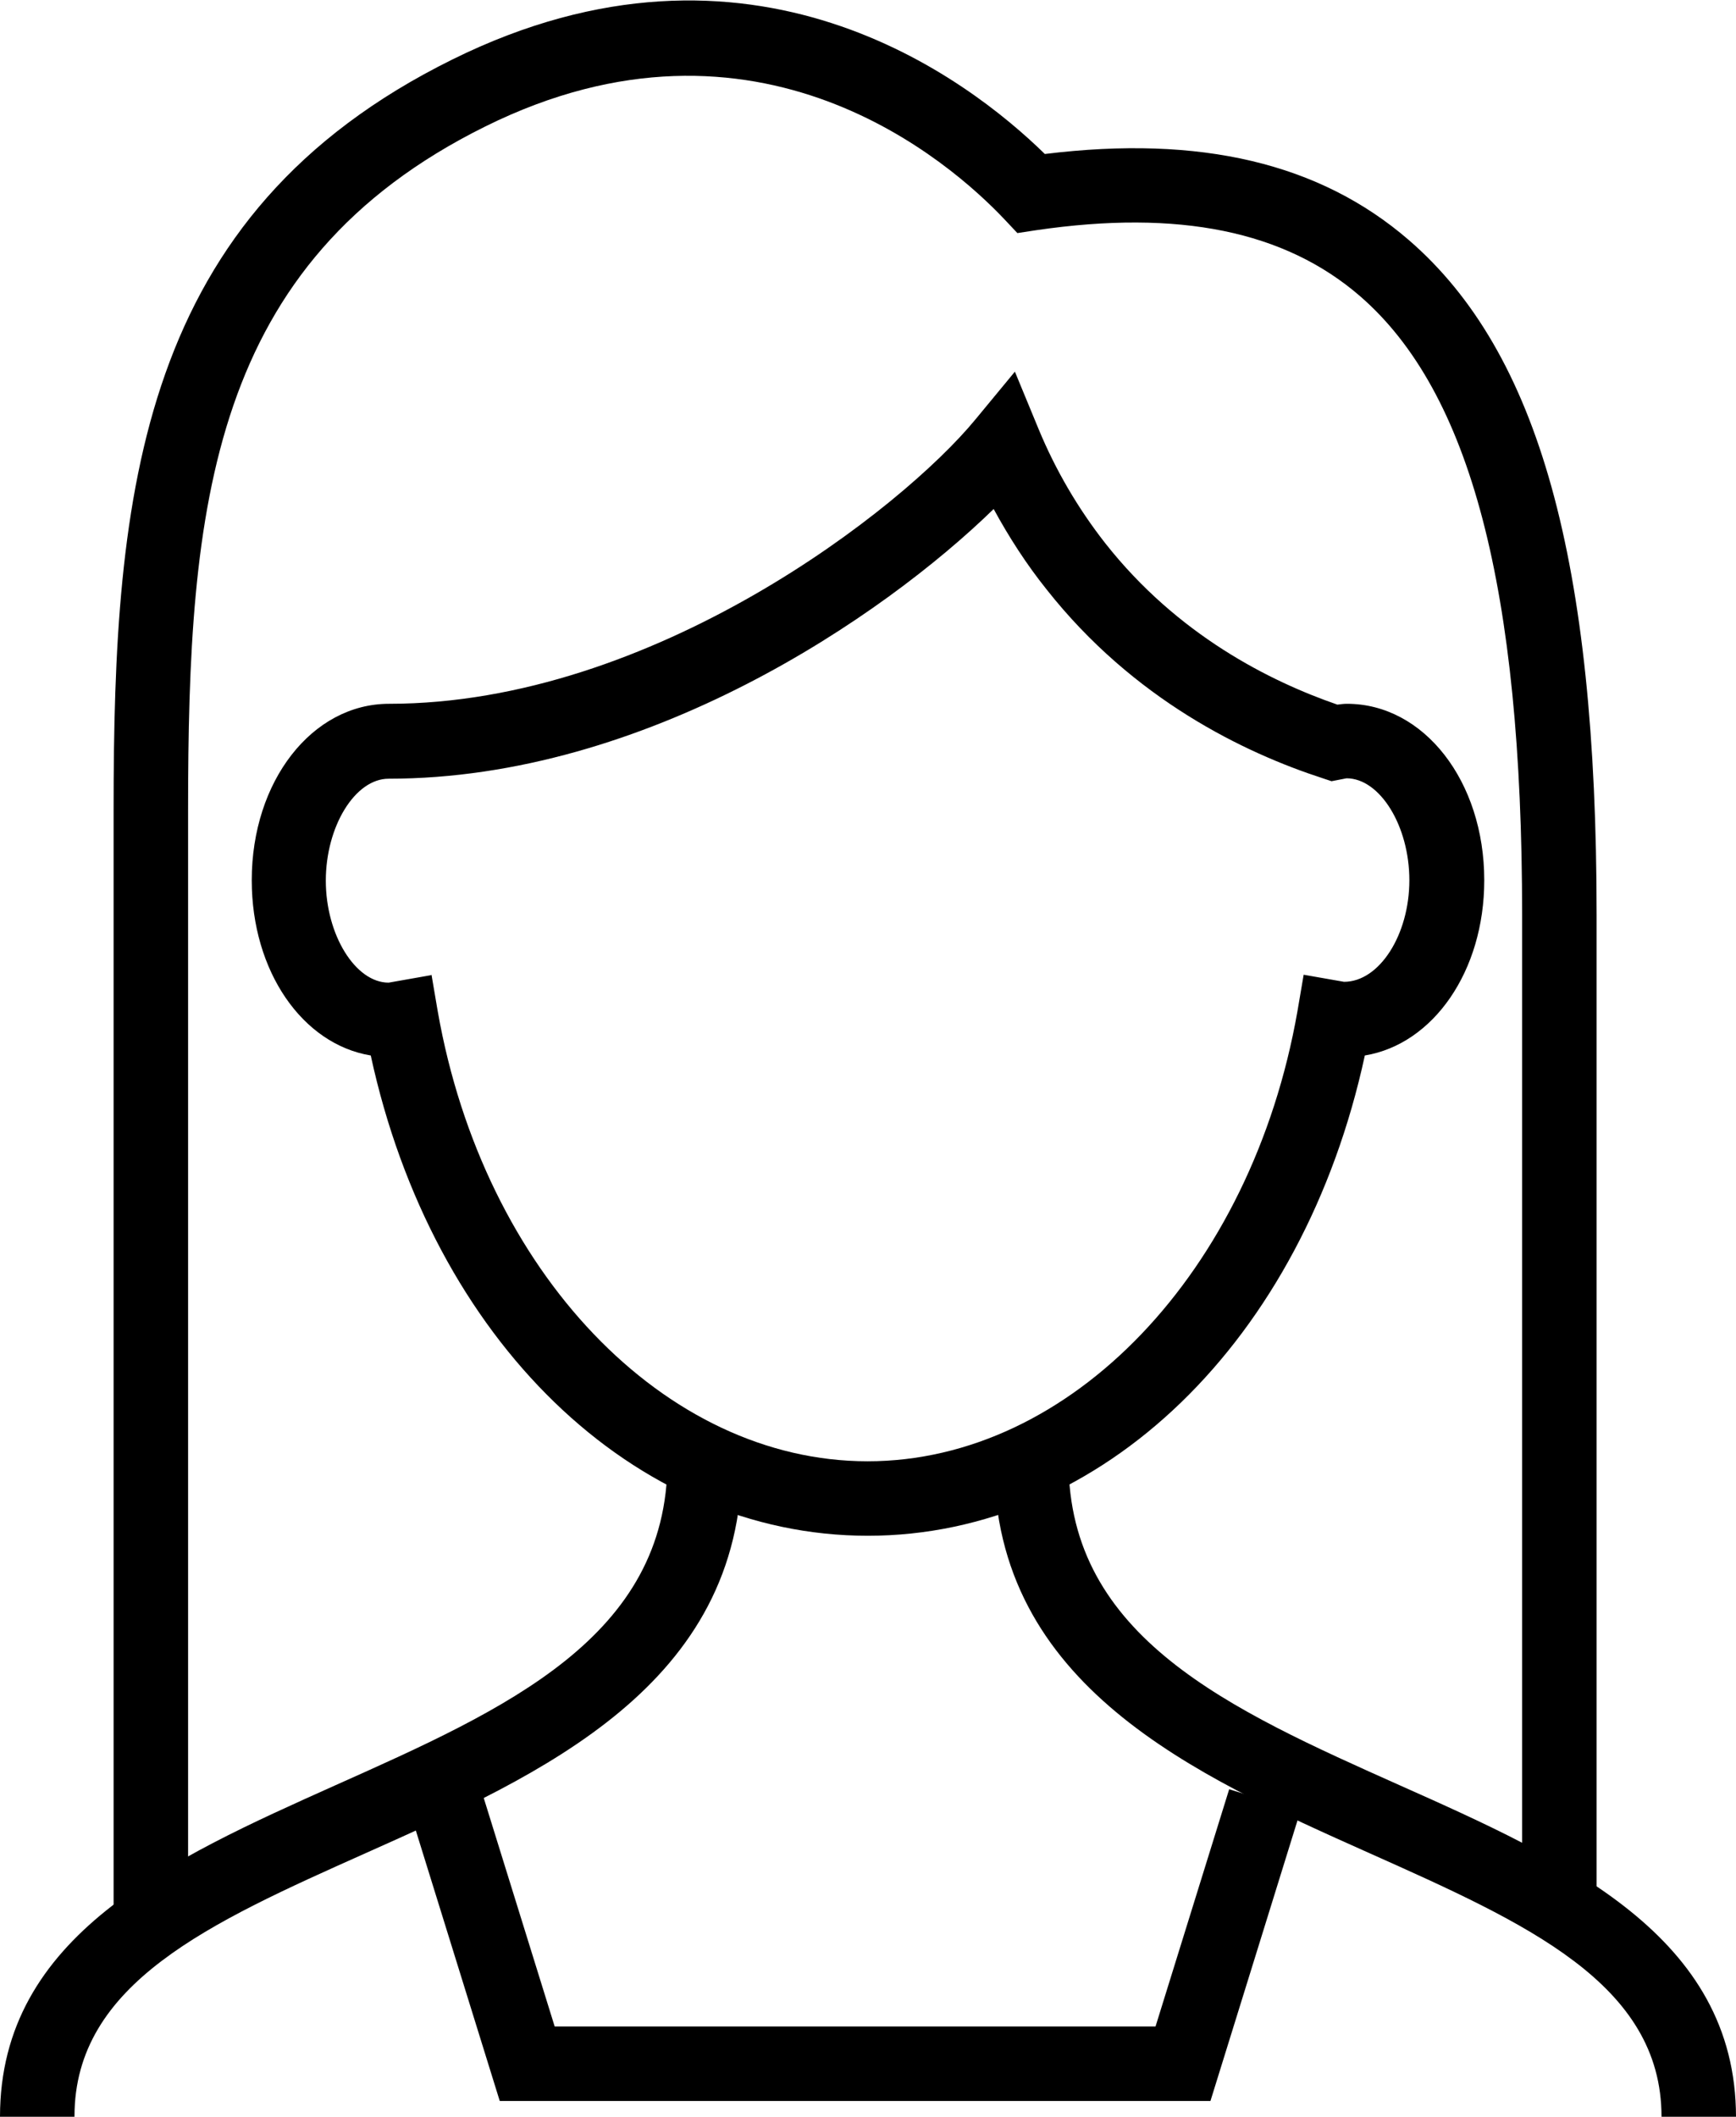
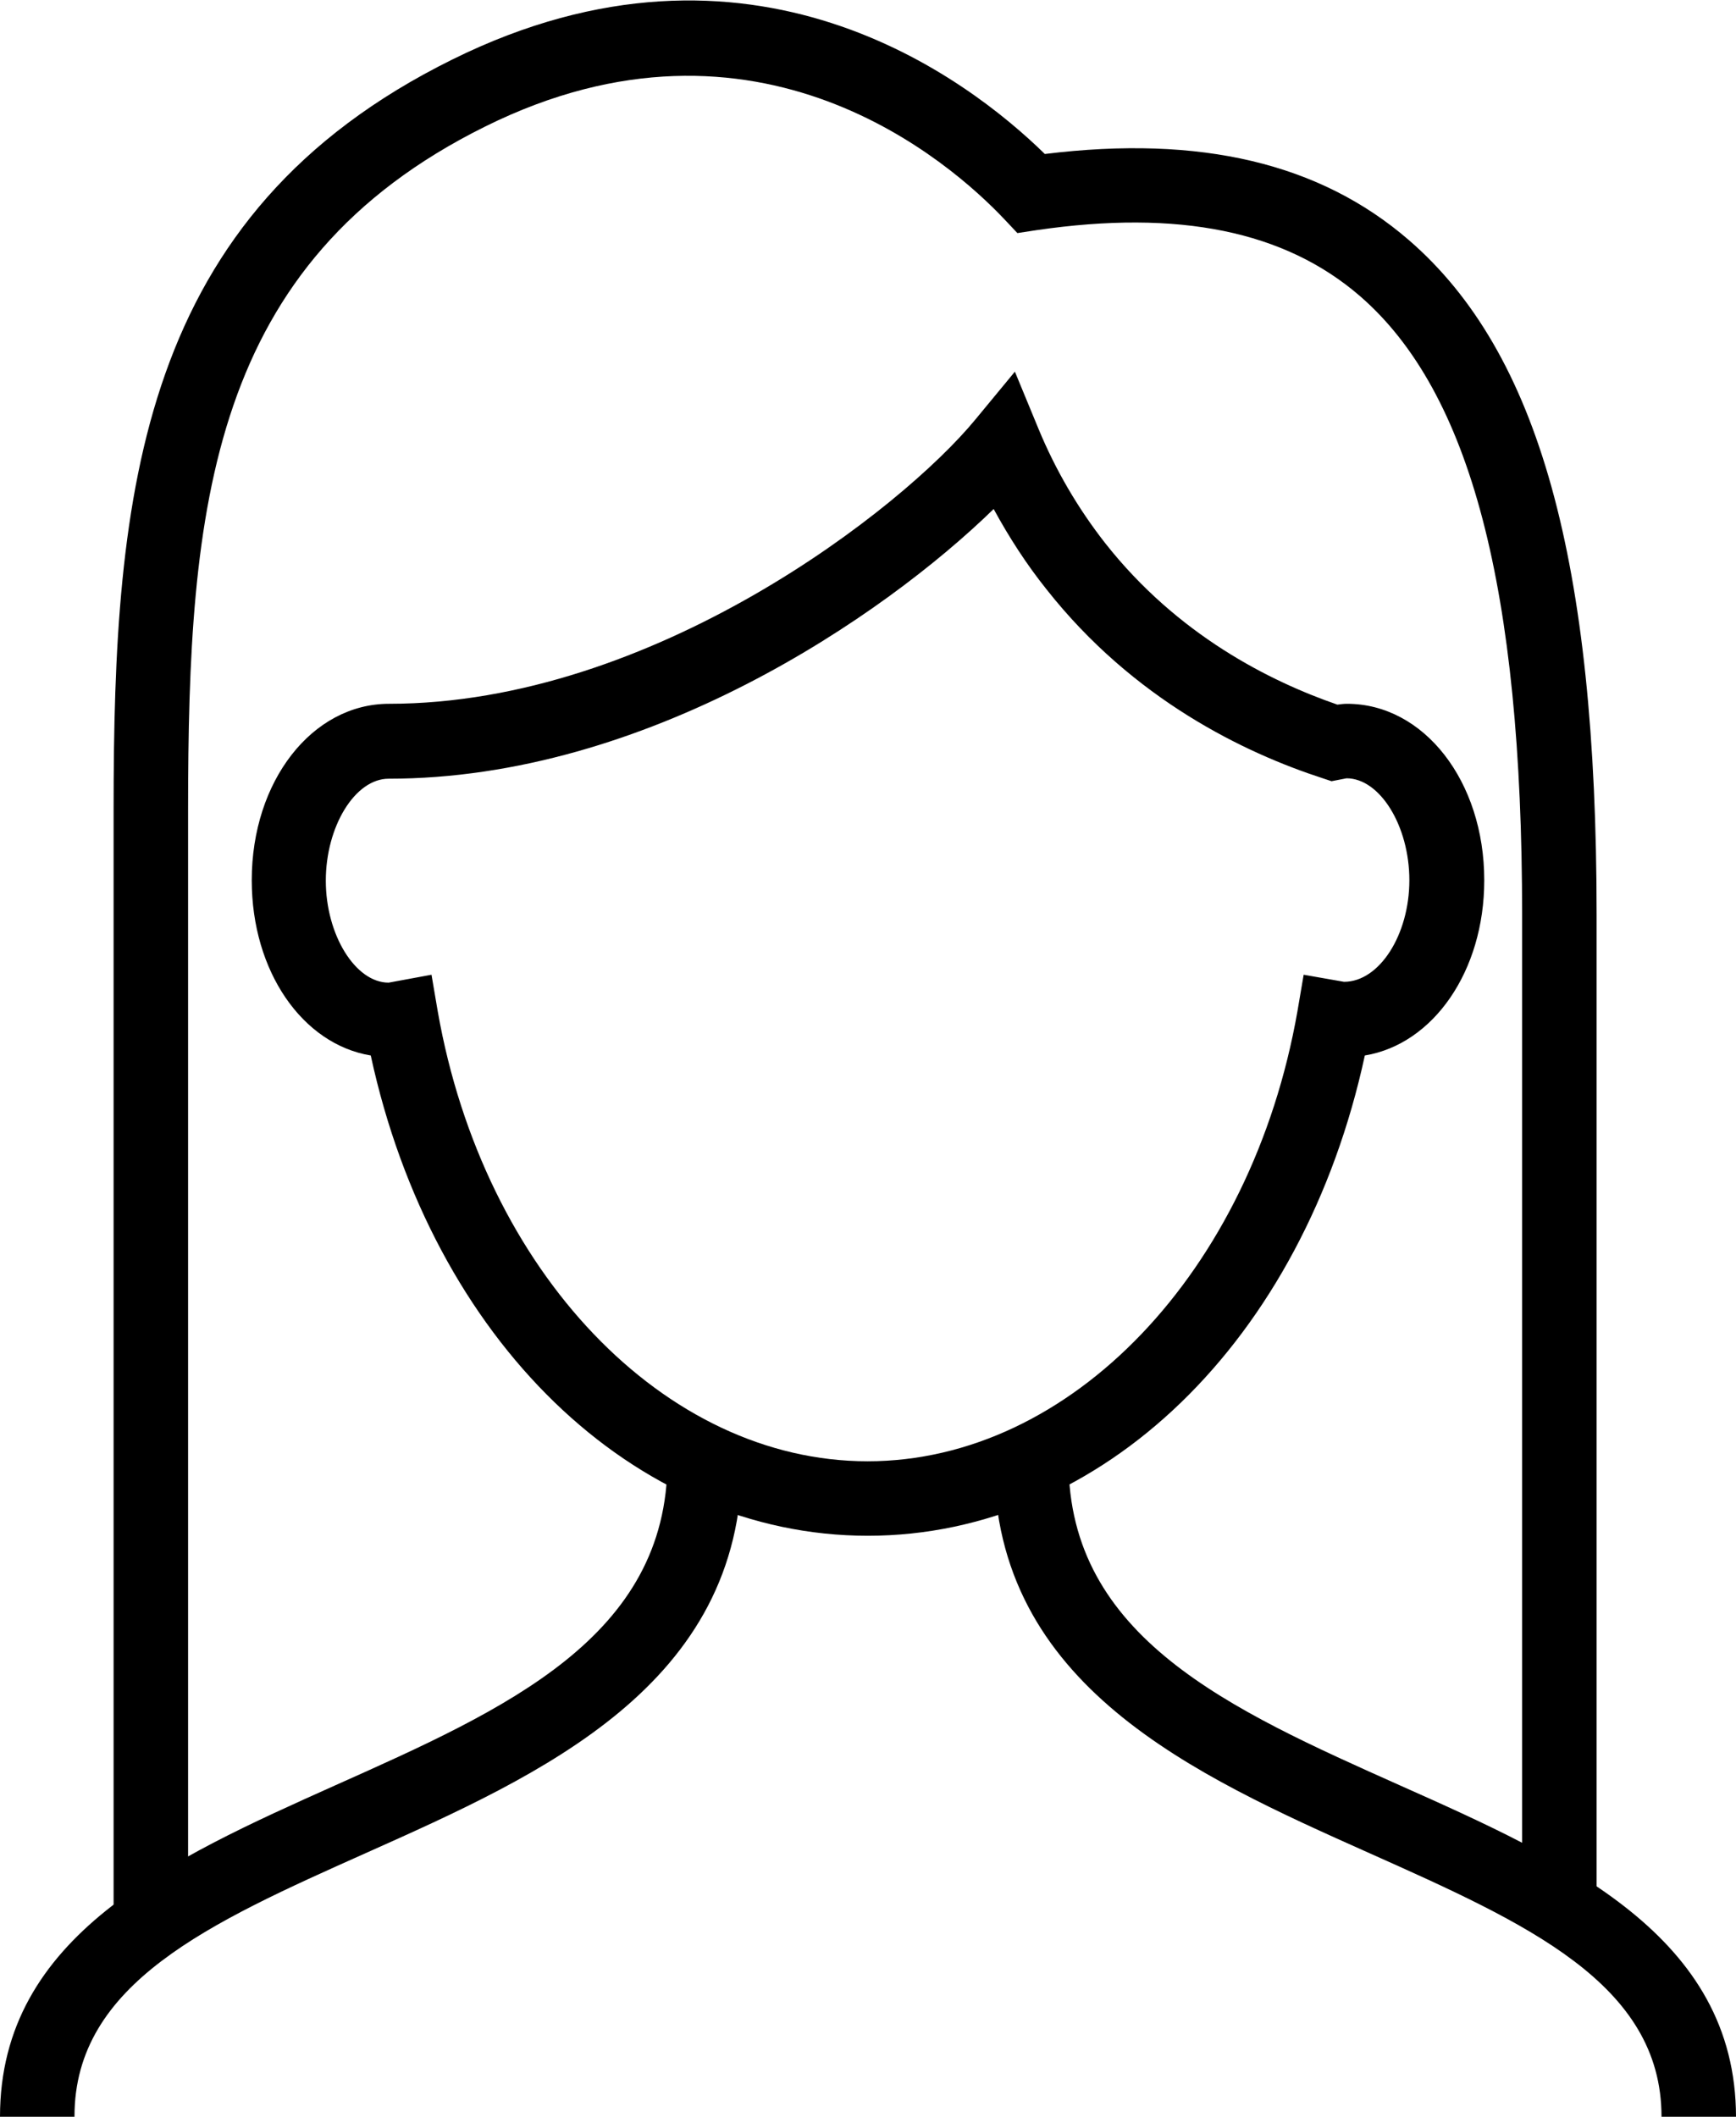
<svg xmlns="http://www.w3.org/2000/svg" id="Layer_2" data-name="Layer 2" viewBox="0 0 41.72 50.86">
  <defs>
    <style>
      .cls-1 {
        fill: #000;
      }
    </style>
  </defs>
  <g id="Layer_1-2" data-name="Layer 1">
    <path class="cls-1" d="M1.79,50.86H0c0-4.36,4.1-6.19,8.07-7.97,4.1-1.83,7.97-3.56,7.97-7.78h1.79c0,5.38-4.8,7.52-9.03,9.41-3.76,1.68-7.01,3.13-7.01,6.33" />
    <path class="cls-1" d="M41.72,50.86h-1.79c0-3.2-3.25-4.65-7.01-6.33-4.23-1.89-9.03-4.03-9.03-9.41h1.79c0,4.22,3.87,5.95,7.97,7.78,3.97,1.77,8.07,3.61,8.07,7.97" />
-     <path class="cls-1" d="M10.37,23.42l.15.88c1.1,6.26,5.45,10.81,10.33,10.81s9.23-4.55,10.33-10.81l.15-.88.97.17c.85,0,1.57-1.13,1.57-2.44s-.71-2.45-1.51-2.45l-.36.07-.21-.07c-1.88-.61-4.55-1.89-6.64-4.54-.48-.6-.9-1.25-1.27-1.93-2.67,2.6-8.36,6.48-14.54,6.48-.81,0-1.51,1.15-1.51,2.45s.71,2.45,1.51,2.45l1.02-.18ZM20.86,36.9c-5.64,0-10.47-4.71-11.95-11.54-1.64-.27-2.86-2.02-2.86-4.21,0-2.38,1.45-4.24,3.3-4.24,6.34,0,12.33-4.69,14.09-6.83l.95-1.15.57,1.38c.41.99.95,1.91,1.6,2.74,1.74,2.21,3.96,3.32,5.58,3.88.08-.01.15-.02.23-.02,1.85,0,3.3,1.86,3.3,4.24,0,2.19-1.23,3.94-2.87,4.21-1.48,6.84-6.31,11.54-11.95,11.54" />
+     <path class="cls-1" d="M10.37,23.42l.15.88c1.1,6.26,5.45,10.81,10.33,10.81s9.23-4.55,10.33-10.81l.15-.88.97.17c.85,0,1.57-1.13,1.57-2.44s-.71-2.45-1.51-2.45l-.36.07-.21-.07c-1.88-.61-4.55-1.89-6.64-4.54-.48-.6-.9-1.25-1.27-1.93-2.67,2.6-8.36,6.48-14.54,6.48-.81,0-1.51,1.15-1.51,2.45s.71,2.45,1.51,2.45ZM20.86,36.9c-5.64,0-10.47-4.71-11.95-11.54-1.64-.27-2.86-2.02-2.86-4.21,0-2.38,1.45-4.24,3.3-4.24,6.34,0,12.33-4.69,14.09-6.83l.95-1.15.57,1.38c.41.99.95,1.91,1.6,2.74,1.74,2.21,3.96,3.32,5.58,3.88.08-.01.15-.02.23-.02,1.85,0,3.3,1.86,3.3,4.24,0,2.19-1.23,3.94-2.87,4.21-1.48,6.84-6.31,11.54-11.95,11.54" />
    <path class="cls-1" d="M4.52,46.22h-1.79v-26.76c0-7.66.61-14.31,8.14-18.03,7.17-3.55,12.39.46,14.24,2.27,3.74-.46,6.61.22,8.75,2.07,3.12,2.7,4.51,7.7,4.51,16.21v23.84h-1.79v-23.84c0-7.84-1.24-12.56-3.89-14.86-1.81-1.57-4.36-2.09-7.78-1.59l-.46.07-.32-.34c-1.27-1.34-5.92-5.47-12.47-2.22-6.62,3.28-7.14,9.12-7.14,16.43v26.76Z" />
-     <polygon class="cls-1" points="29.09 50.48 12.01 50.48 9.85 43.52 11.56 42.99 13.33 48.69 27.77 48.69 29.54 42.99 31.25 43.52 29.09 50.48" />
  </g>
</svg>